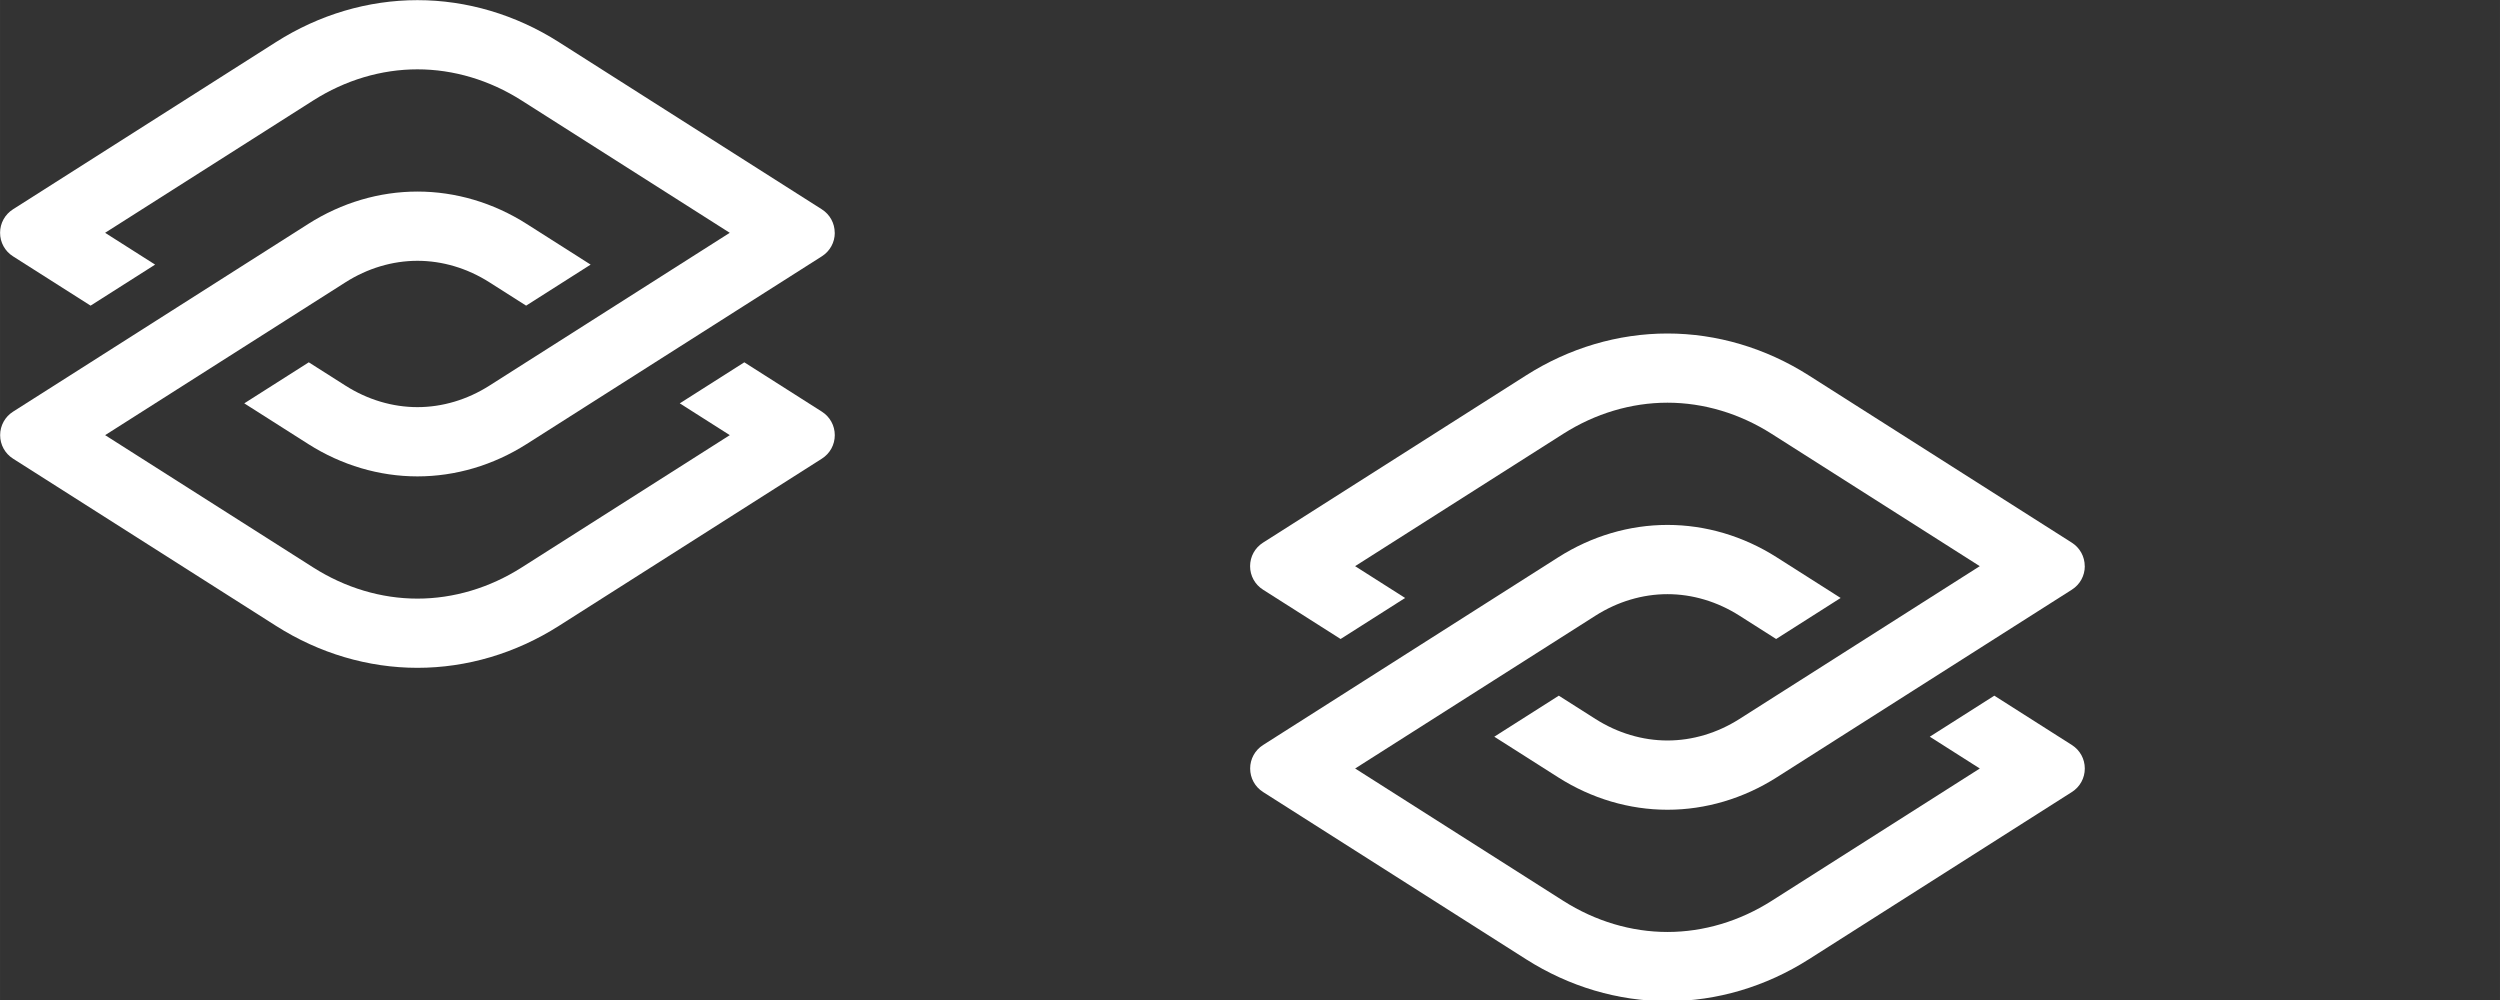
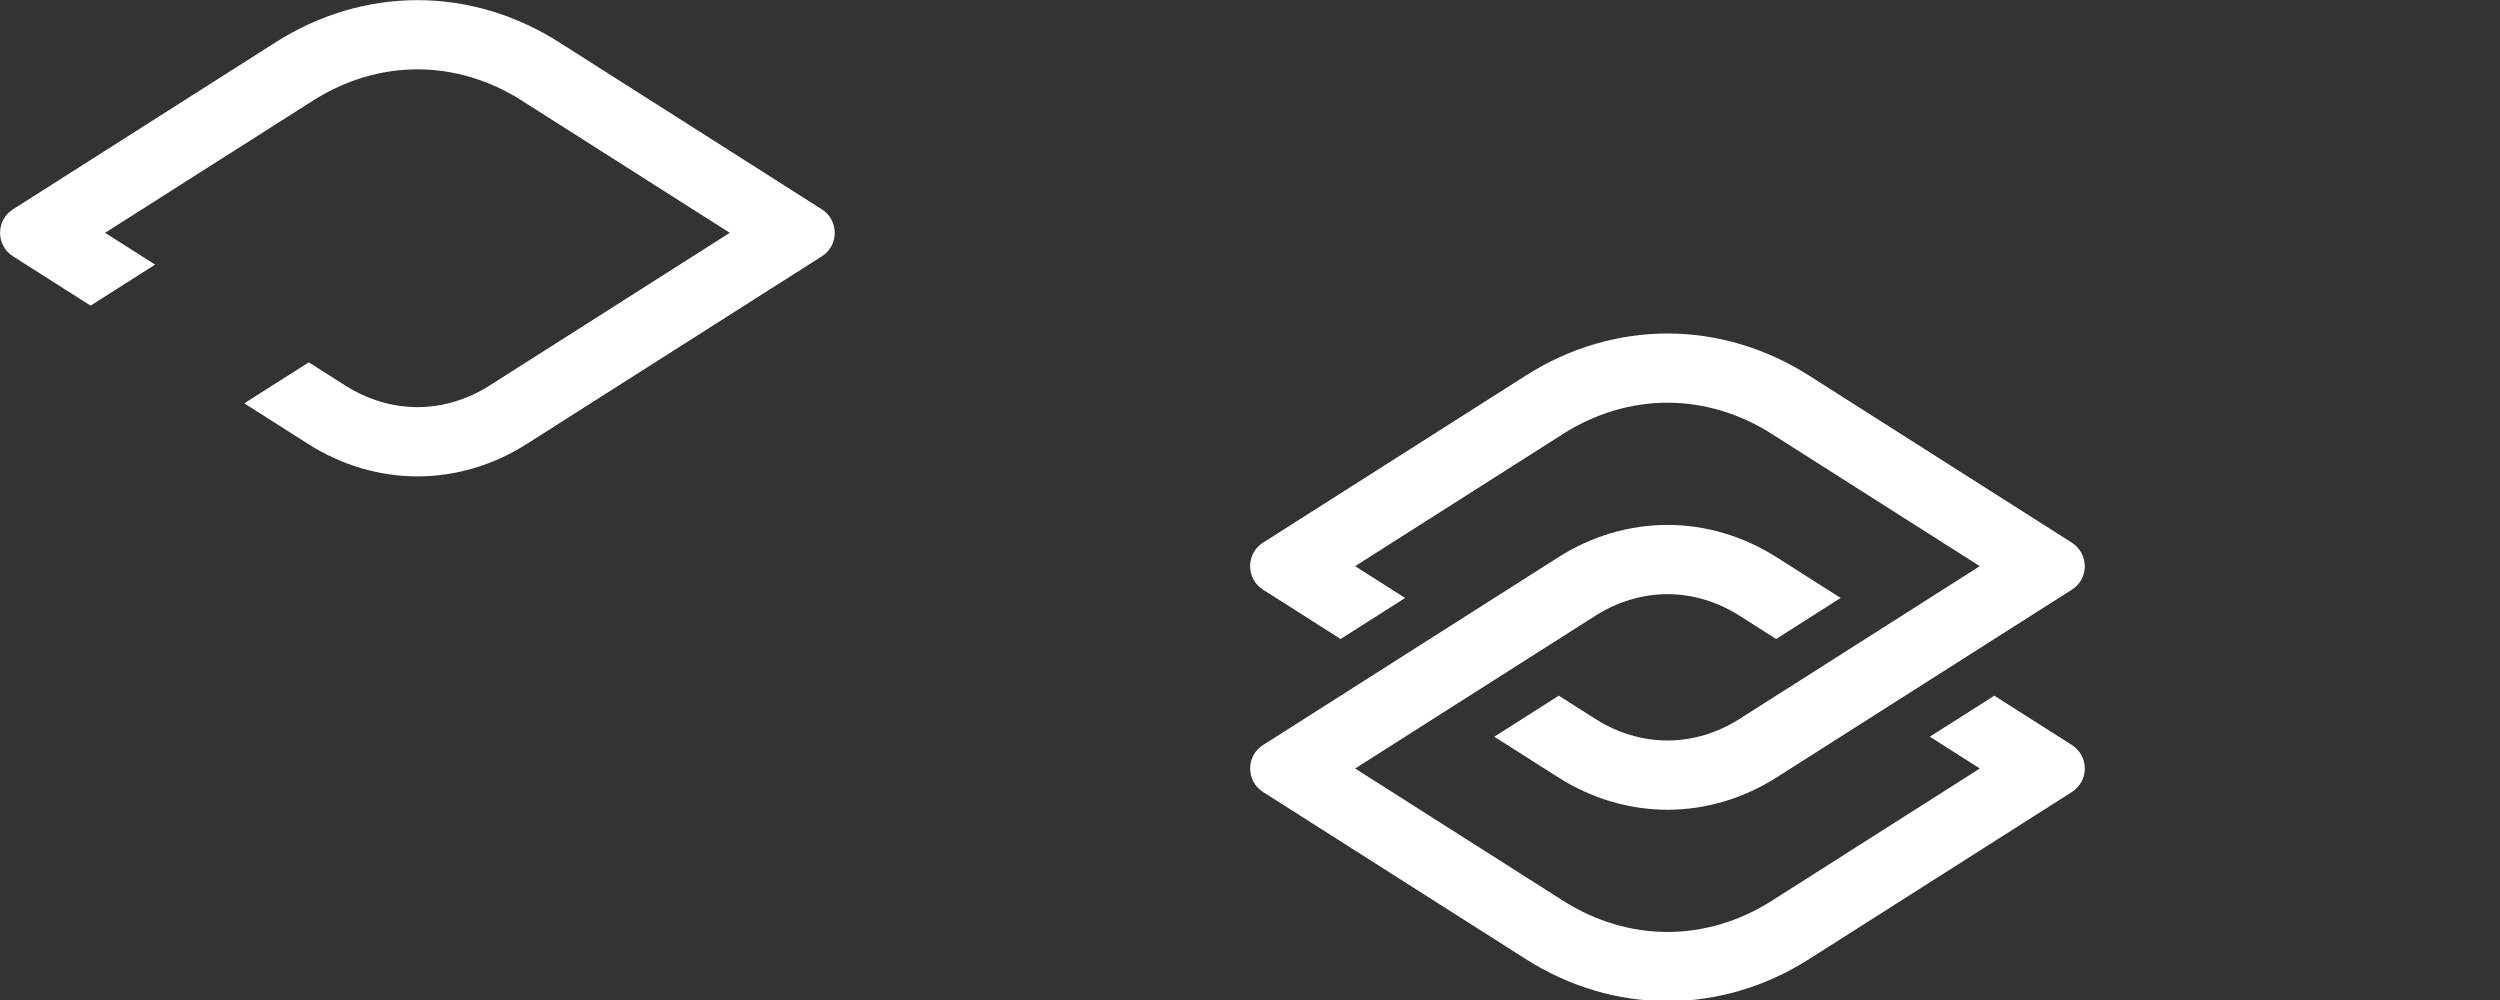
<svg xmlns="http://www.w3.org/2000/svg" xmlns:ns1="http://www.inkscape.org/namespaces/inkscape" xmlns:ns2="http://sodipodi.sourceforge.net/DTD/sodipodi-0.dtd" height="60" id="svg930" ns1:version="1.1.1 (3bf5ae0d25, 2021-09-20)" ns2:docname="daphos_pattern.svg" version="1.1" viewBox="0 0 39.687 15.875" width="150">
  <rect x="0" y="0" width="39.687" height="15.875" fill="#333333" stroke="none" />
  <ns2:namedview bordercolor="#666666" borderopacity="1.0" id="namedview932" ns1:current-layer="layer1" ns1:cx="310.84666" ns1:cy="265.84301" ns1:document-units="mm" ns1:pagecheckerboard="0" ns1:pageopacity="0" ns1:pageshadow="2" ns1:window-height="1411" ns1:window-maximized="1" ns1:window-width="2560" ns1:window-x="3191" ns1:window-y="-9" ns1:zoom="1.5554293" pagecolor="#c7c7c7" showgrid="false" units="px" width="500px" />
  <defs id="defs927" />
  <g id="layer1" ns1:groupmode="layer" ns1:label="Ebene 1">
    <g id="g828" style="fill:#ffffff;fill-opacity:1" transform="matrix(0.265,0,0,0.265,-1.323,-1.323)">
-       <path d="m 55,31.061 c 0,0.574 -0.289,1.1 -0.774,1.408 l -15.758,10.02 c -2.583,1.643 -5.511,2.51 -8.468,2.51 -2.957,0 -5.885,-0.868 -8.468,-2.51 l -15.758,-10.02 C 5.289,32.161 5,31.635 5,31.061 c 0,-0.574 0.289,-1.1 0.774,-1.408 l 4.648,-2.955 0.5,-0.318 0.07,-0.045 0.834,-0.531 7.299,-4.642 0.5,-0.318 3.837,-2.44 c 1.993,-1.267 4.254,-1.936 6.538,-1.936 2.284,0 4.545,0.669 6.537,1.936 l 3.837,2.44 -3.865,2.458 -2.198,-1.398 c -1.325,-0.843 -2.816,-1.288 -4.311,-1.288 -1.495,0 -2.986,0.445 -4.312,1.288 l -2.198,1.398 -0.5,0.318 -0.07,0.045 -0.834,0.53 -6.536,4.156 -0.763,0.486 -0.071,0.045 -0.43,0.273 -2.996,1.905 12.468,7.928 c 1.919,1.22 4.077,1.865 6.242,1.865 2.165,0 4.324,-0.645 6.242,-1.865 l 12.469,-7.928 -2.997,-1.905 3.866,-2.458 4.646,2.955 c 0.485,0.308 0.774,0.834 0.774,1.408" fill="#01d8c3" id="path824" style="fill:#ffffff;fill-opacity:1" />
      <path d="m 55,18.939 c 0,0.574 -0.289,1.1 -0.774,1.408 l -4.648,2.955 -0.5,0.318 -0.07,0.045 -0.834,0.53 -7.3,4.642 -0.5,0.318 -3.837,2.44 c -1.993,1.267 -4.254,1.936 -6.537,1.936 -2.284,0 -4.545,-0.669 -6.538,-1.936 l -3.837,-2.44 3.865,-2.458 2.197,1.397 c 1.327,0.843 2.817,1.288 4.312,1.288 1.495,0 2.986,-0.445 4.311,-1.288 l 2.198,-1.398 0.501,-0.318 0.07,-0.044 0.834,-0.53 6.535,-4.156 0.763,-0.486 0.071,-0.045 0.43,-0.273 2.996,-1.905 -12.469,-7.928 c -1.918,-1.22 -4.076,-1.865 -6.242,-1.865 -2.165,0 -4.323,0.645 -6.242,1.865 l -12.468,7.928 2.996,1.905 -3.865,2.458 -4.648,-2.955 c -0.485,-0.308 -0.774,-0.834 -0.774,-1.408 0,-0.574 0.289,-1.1 0.774,-1.408 l 15.758,-10.02 c 2.583,-1.643 5.512,-2.51 8.468,-2.51 2.957,0 5.885,0.868 8.468,2.51 l 15.758,10.02 c 0.485,0.308 0.774,0.834 0.774,1.408" fill="#155581" id="path826" style="fill:#ffffff;fill-opacity:1" />
    </g>
    <g id="g828-9" style="fill:#ffffff;fill-opacity:1" transform="matrix(0.265,0,0,0.265,18.521,3.969)">
      <path d="m 55,31.061 c 0,0.574 -0.289,1.1 -0.774,1.408 l -15.758,10.02 c -2.583,1.643 -5.511,2.51 -8.468,2.51 -2.957,0 -5.885,-0.868 -8.468,-2.51 l -15.758,-10.02 C 5.289,32.161 5,31.635 5,31.061 c 0,-0.574 0.289,-1.1 0.774,-1.408 l 4.648,-2.955 0.5,-0.318 0.07,-0.045 0.834,-0.531 7.299,-4.642 0.5,-0.318 3.837,-2.44 c 1.993,-1.267 4.254,-1.936 6.538,-1.936 2.284,0 4.545,0.669 6.537,1.936 l 3.837,2.44 -3.865,2.458 -2.198,-1.398 c -1.325,-0.843 -2.816,-1.288 -4.311,-1.288 -1.495,0 -2.986,0.445 -4.312,1.288 l -2.198,1.398 -0.5,0.318 -0.07,0.045 -0.834,0.53 -6.536,4.156 -0.763,0.486 -0.071,0.045 -0.43,0.273 -2.996,1.905 12.468,7.928 c 1.919,1.22 4.077,1.865 6.242,1.865 2.165,0 4.324,-0.645 6.242,-1.865 l 12.469,-7.928 -2.997,-1.905 3.866,-2.458 4.646,2.955 c 0.485,0.308 0.774,0.834 0.774,1.408" fill="#01d8c3" id="path824-7" style="fill:#ffffff;fill-opacity:1" />
      <path d="m 55,18.939 c 0,0.574 -0.289,1.1 -0.774,1.408 l -4.648,2.955 -0.5,0.318 -0.07,0.045 -0.834,0.53 -7.3,4.642 -0.5,0.318 -3.837,2.44 c -1.993,1.267 -4.254,1.936 -6.537,1.936 -2.284,0 -4.545,-0.669 -6.538,-1.936 l -3.837,-2.44 3.865,-2.458 2.197,1.397 c 1.327,0.843 2.817,1.288 4.312,1.288 1.495,0 2.986,-0.445 4.311,-1.288 l 2.198,-1.398 0.501,-0.318 0.07,-0.044 0.834,-0.53 6.535,-4.156 0.763,-0.486 0.071,-0.045 0.43,-0.273 2.996,-1.905 -12.469,-7.928 c -1.918,-1.22 -4.076,-1.865 -6.242,-1.865 -2.165,0 -4.323,0.645 -6.242,1.865 l -12.468,7.928 2.996,1.905 -3.865,2.458 -4.648,-2.955 c -0.485,-0.308 -0.774,-0.834 -0.774,-1.408 0,-0.574 0.289,-1.1 0.774,-1.408 l 15.758,-10.02 c 2.583,-1.643 5.512,-2.51 8.468,-2.51 2.957,0 5.885,0.868 8.468,2.51 l 15.758,10.02 c 0.485,0.308 0.774,0.834 0.774,1.408" fill="#155581" id="path826-9" style="fill:#ffffff;fill-opacity:1" />
    </g>
  </g>
</svg>